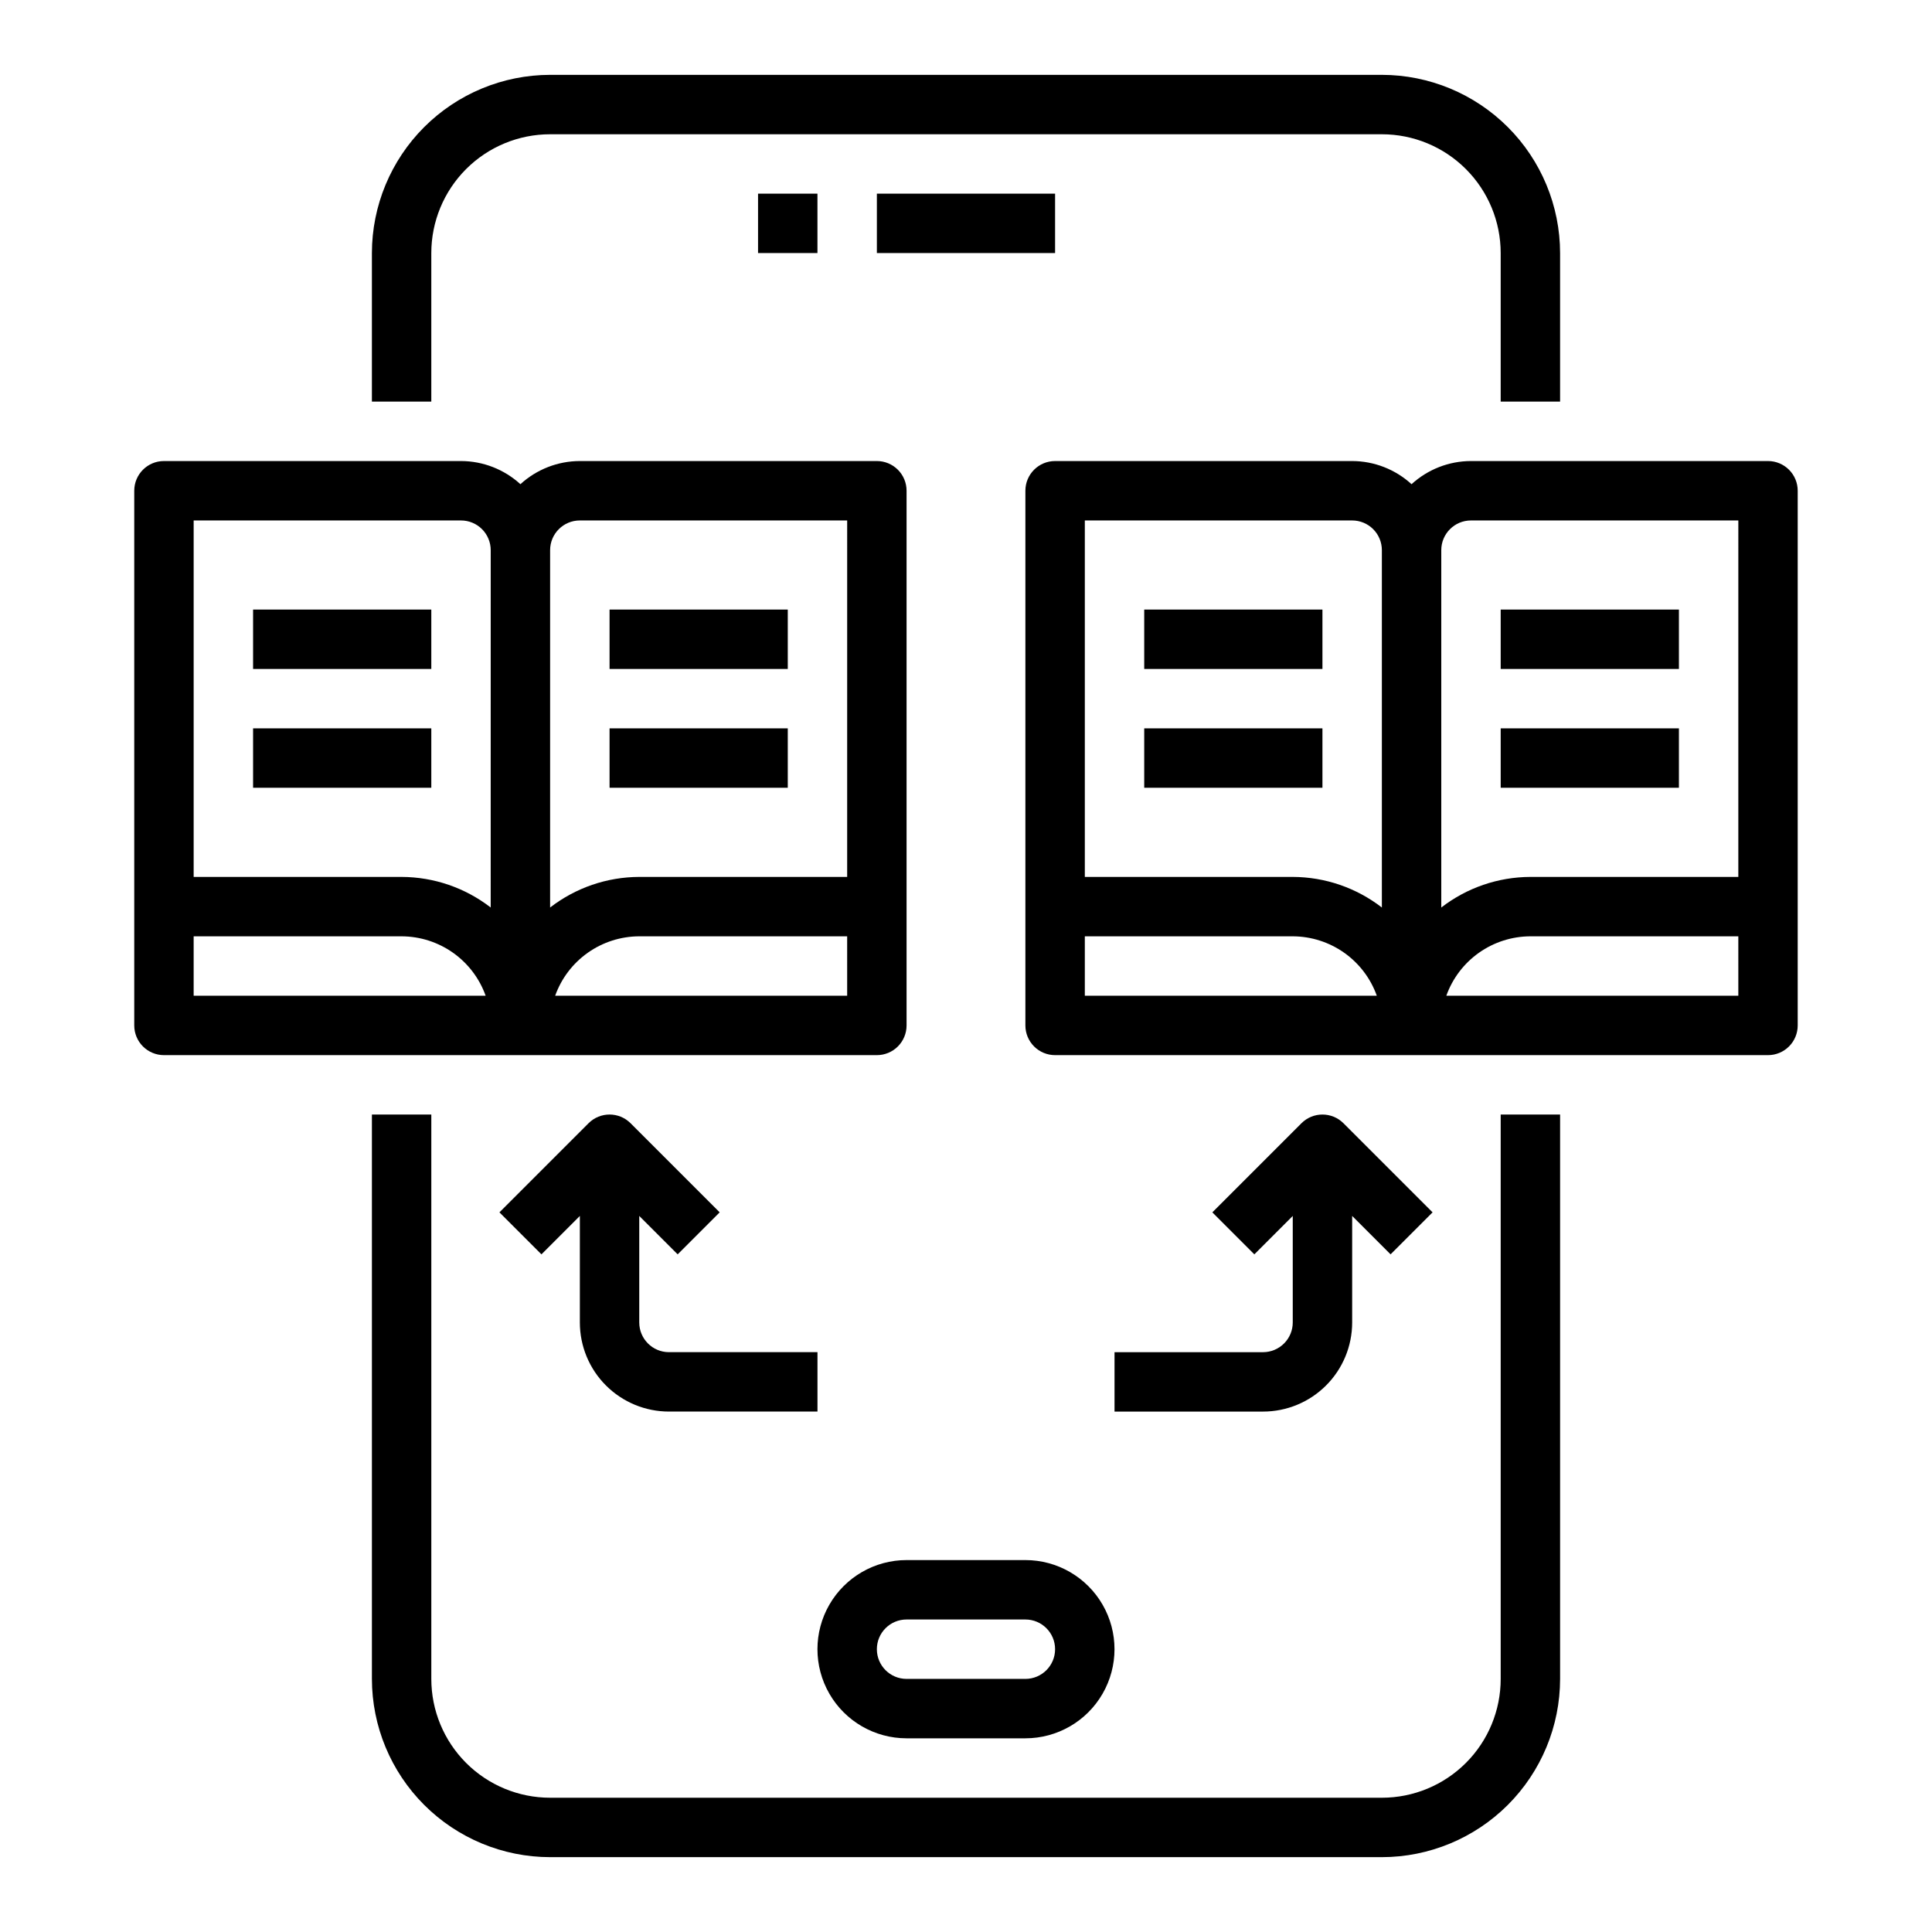
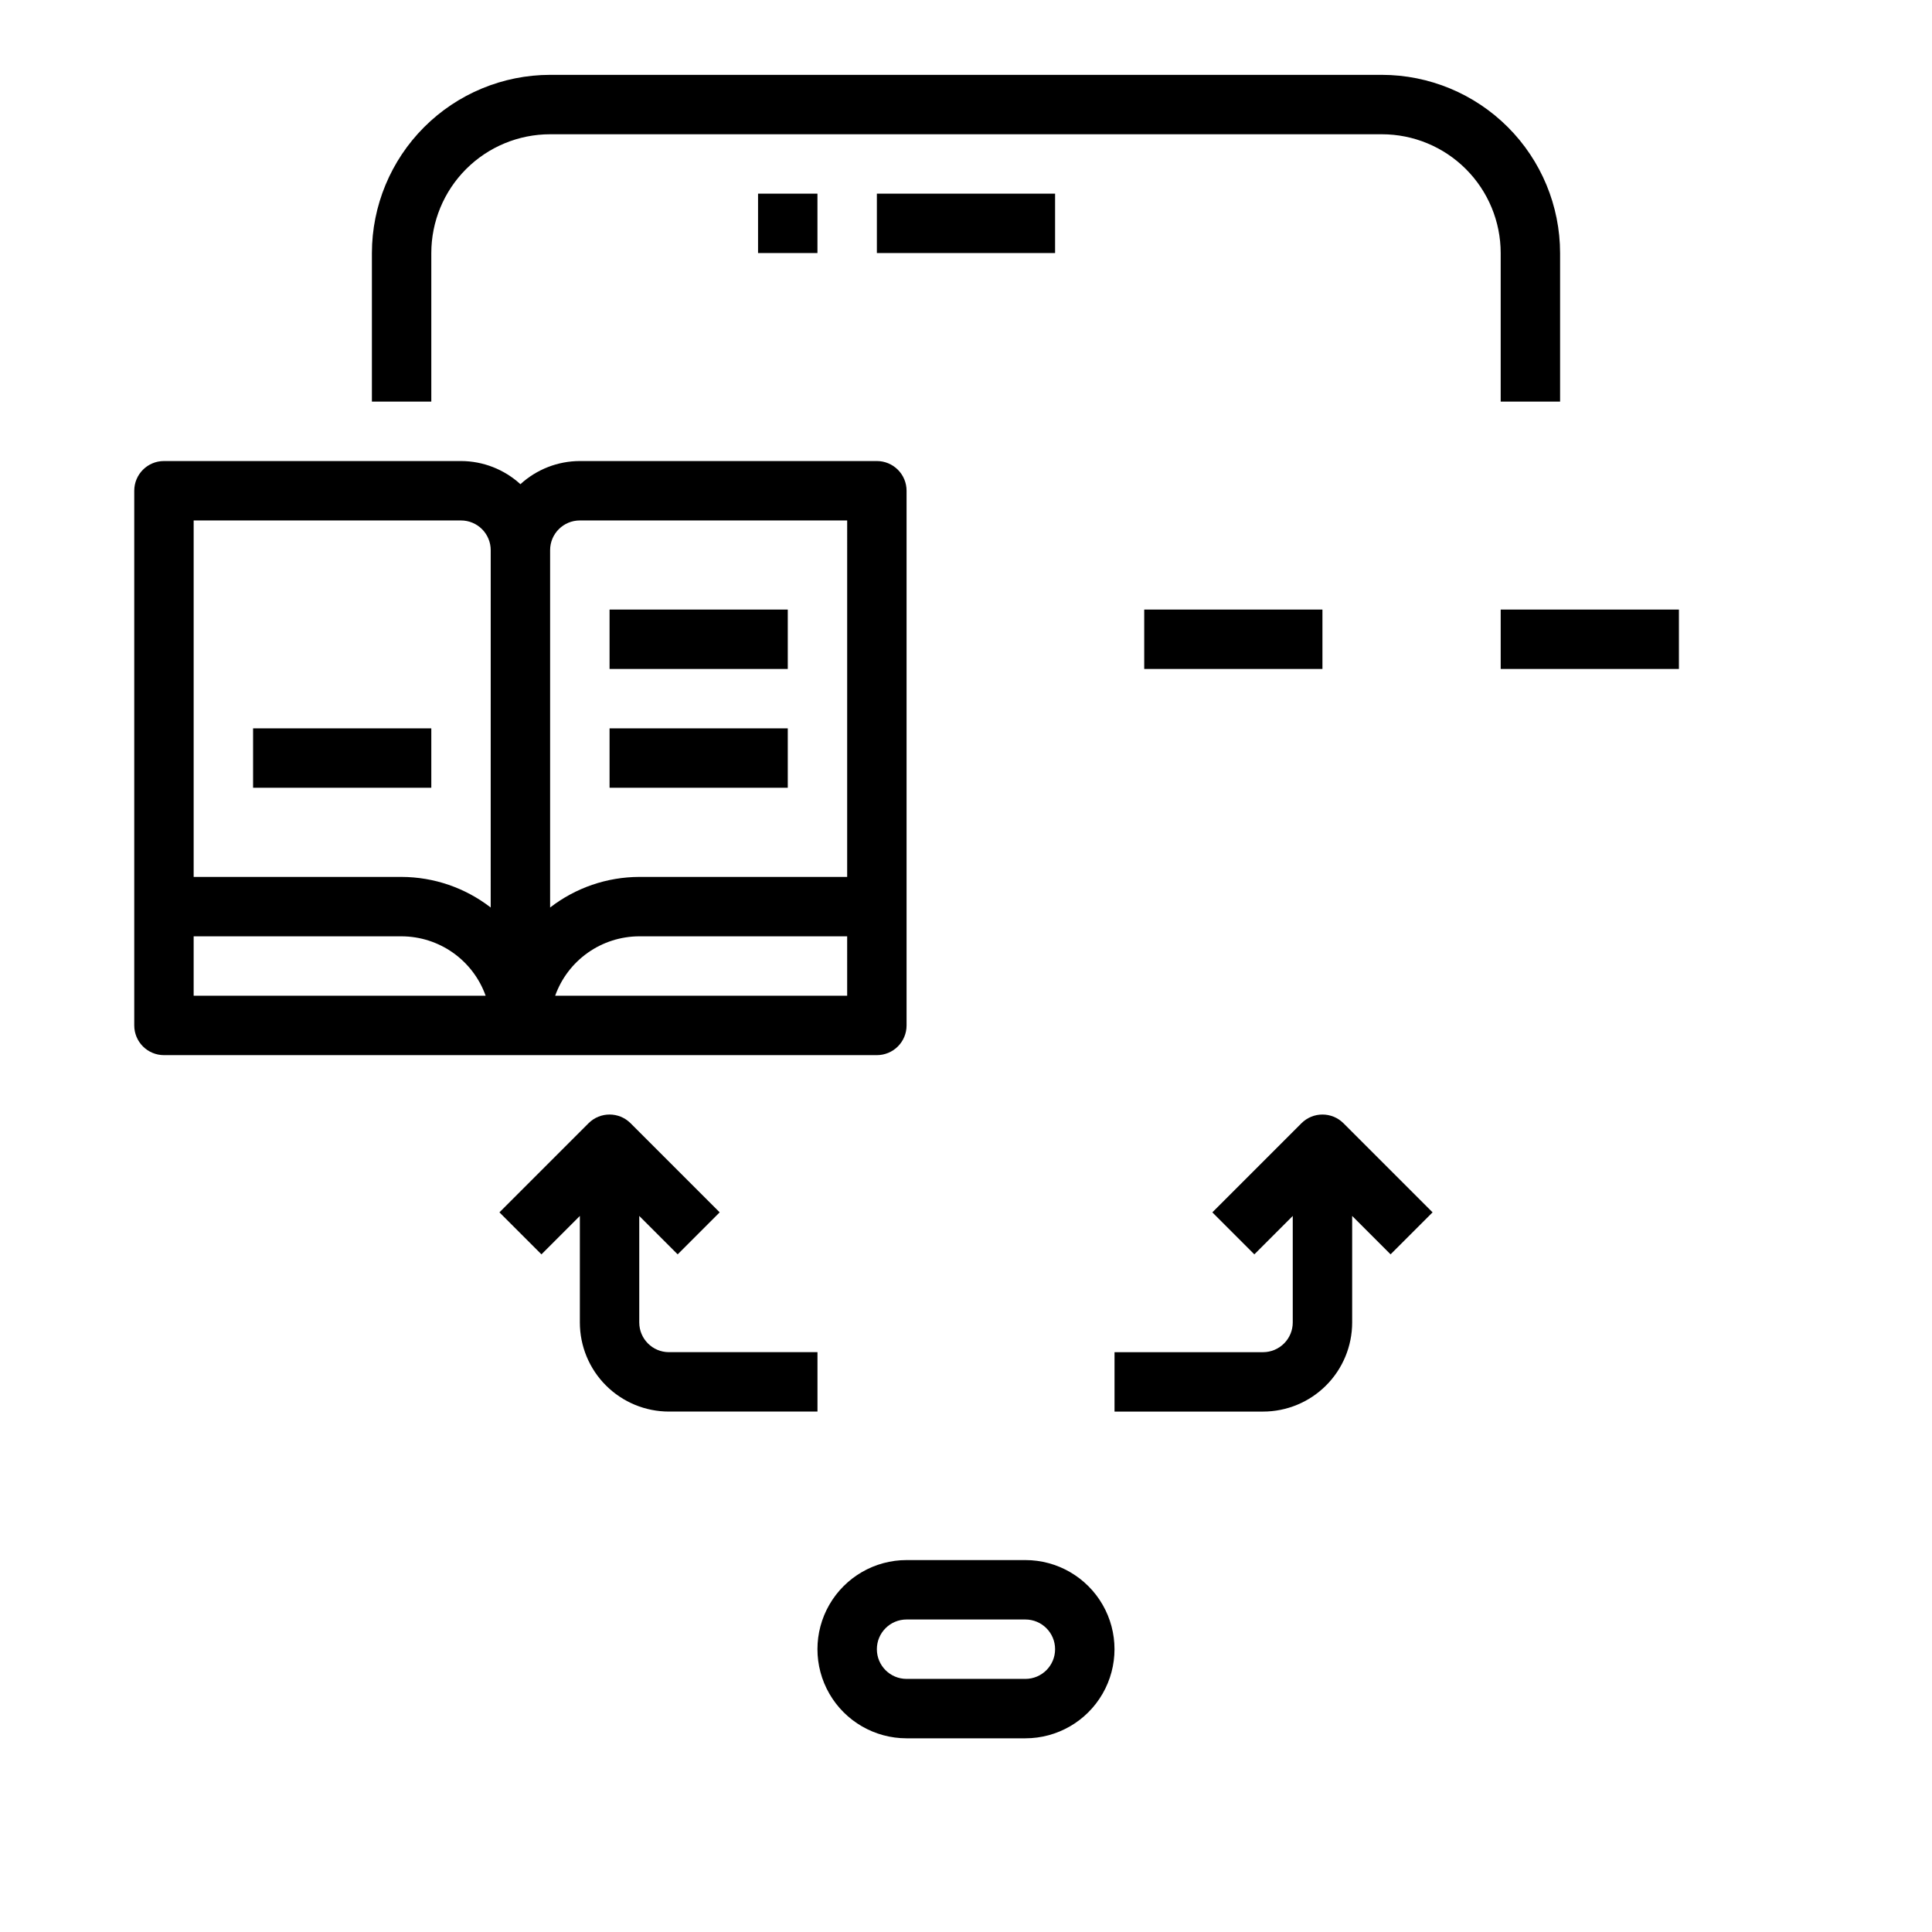
<svg xmlns="http://www.w3.org/2000/svg" fill="#000000" width="800px" height="800px" version="1.1" viewBox="144 144 512 512">
  <g>
    <path d="m376.38 266.18h-78.719c-5.832 0.012-11.445 2.203-15.746 6.137-4.301-3.934-9.914-6.125-15.742-6.137h-78.723c-4.348 0-7.871 3.523-7.871 7.871v141.7c0 2.09 0.828 4.09 2.305 5.566 1.477 1.477 3.481 2.305 5.566 2.305h188.93c2.086 0 4.09-0.828 5.566-2.305 1.477-1.477 2.305-3.477 2.305-5.566v-141.7c0-2.09-0.828-4.09-2.305-5.566-1.477-1.477-3.481-2.305-5.566-2.305zm-181.06 141.7v-15.746h55.105c4.883 0.016 9.641 1.535 13.629 4.352 3.984 2.816 7.008 6.797 8.648 11.395zm78.719-23.379h0.004c-6.762-5.234-15.066-8.086-23.617-8.109h-55.105v-94.465h70.852c2.086 0 4.09 0.828 5.566 2.305 1.473 1.477 2.305 3.481 2.305 5.566zm94.469 23.379h-77.383c1.641-4.598 4.664-8.578 8.648-11.395 3.988-2.816 8.746-4.336 13.629-4.352h55.105zm0-31.488h-55.105c-8.551 0.023-16.855 2.875-23.617 8.109v-94.703c0-4.348 3.527-7.871 7.875-7.871h70.848z" />
    <path d="m305.54 305.54h47.23v15.742h-47.23z" />
    <path d="m305.54 337.02h47.23v15.742h-47.23z" />
-     <path d="m211.07 305.54h47.23v15.742h-47.23z" />
    <path d="m211.07 337.02h47.23v15.742h-47.23z" />
-     <path d="m612.54 266.18h-78.719c-5.832 0.012-11.445 2.203-15.746 6.137-4.301-3.934-9.914-6.125-15.742-6.137h-78.723c-4.348 0-7.871 3.523-7.871 7.871v141.7c0 2.09 0.828 4.09 2.305 5.566 1.477 1.477 3.481 2.305 5.566 2.305h188.93c2.09 0 4.09-0.828 5.566-2.305 1.477-1.477 2.305-3.477 2.305-5.566v-141.7c0-2.09-0.828-4.09-2.305-5.566-1.477-1.477-3.477-2.305-5.566-2.305zm-181.05 141.7v-15.746h55.105-0.004c4.883 0.016 9.641 1.535 13.629 4.352 3.988 2.816 7.008 6.797 8.648 11.395zm78.719-23.379c-6.762-5.234-15.066-8.086-23.617-8.109h-55.102v-94.465h70.848c2.086 0 4.09 0.828 5.566 2.305 1.477 1.477 2.305 3.481 2.305 5.566zm94.465 23.379h-77.383c1.641-4.598 4.664-8.578 8.648-11.395 3.988-2.816 8.746-4.336 13.629-4.352h55.105zm0-31.488h-55.105c-8.551 0.023-16.852 2.875-23.617 8.109v-94.703c0-4.348 3.527-7.871 7.875-7.871h70.848z" />
    <path d="m541.7 305.54h47.23v15.742h-47.23z" />
-     <path d="m541.7 337.02h47.23v15.742h-47.23z" />
    <path d="m447.23 305.54h47.23v15.742h-47.23z" />
-     <path d="m447.23 337.02h47.23v15.742h-47.23z" />
    <path d="m321.28 518.08h39.359v-15.742h-39.359c-4.348 0-7.871-3.527-7.871-7.875v-28.227l10.18 10.18 11.133-11.133-23.617-23.617c-3.074-3.07-8.059-3.07-11.133 0l-23.617 23.617 11.133 11.133 10.18-10.18v28.227c0 6.266 2.484 12.273 6.914 16.699 4.43 4.43 10.438 6.918 16.699 6.918z" />
    <path d="m478.72 502.34h-39.359v15.742h39.359c6.262 0 12.27-2.488 16.699-6.918 4.43-4.426 6.918-10.434 6.918-16.699v-28.227l10.18 10.18 11.133-11.133-23.617-23.617h-0.004c-3.074-3.07-8.055-3.07-11.129 0l-23.617 23.617 11.133 11.133 10.176-10.18v28.227c0 2.09-0.828 4.094-2.305 5.566-1.477 1.477-3.481 2.309-5.566 2.309z" />
-     <path d="m541.7 588.93c0 8.352-3.316 16.363-9.223 22.266-5.906 5.906-13.914 9.223-22.266 9.223h-220.42c-8.352 0-16.359-3.316-22.266-9.223-5.902-5.902-9.223-13.914-9.223-22.266v-149.57h-15.742v149.57c0.012 12.523 4.992 24.531 13.848 33.387s20.859 13.836 33.383 13.848h220.42c12.523-0.012 24.527-4.992 33.383-13.848 8.855-8.855 13.836-20.863 13.848-33.387v-149.57h-15.742z" />
    <path d="m258.3 211.07c0-8.352 3.32-16.359 9.223-22.266 5.906-5.906 13.914-9.223 22.266-9.223h220.42c8.352 0 16.359 3.316 22.266 9.223s9.223 13.914 9.223 22.266v39.359h15.742v-39.359c-0.012-12.523-4.992-24.531-13.848-33.383-8.855-8.855-20.859-13.836-33.383-13.852h-220.42c-12.523 0.016-24.527 4.996-33.383 13.852-8.855 8.852-13.836 20.859-13.848 33.383v39.359h15.742z" />
    <path d="m384.25 604.67h31.488c8.438 0 16.234-4.5 20.453-11.809 4.219-7.309 4.219-16.309 0-23.617-4.219-7.305-12.016-11.809-20.453-11.809h-31.488c-8.438 0-16.234 4.504-20.453 11.809-4.219 7.309-4.219 16.309 0 23.617 4.219 7.309 12.016 11.809 20.453 11.809zm0-31.488h31.488c4.348 0 7.871 3.523 7.871 7.871 0 4.348-3.523 7.871-7.871 7.871h-31.488c-4.348 0-7.871-3.523-7.871-7.871 0-4.348 3.523-7.871 7.871-7.871z" />
    <path d="m344.89 195.32h15.742v15.742h-15.742z" />
    <path d="m376.38 195.32h47.23v15.742h-47.23z" />
  </g>
</svg>